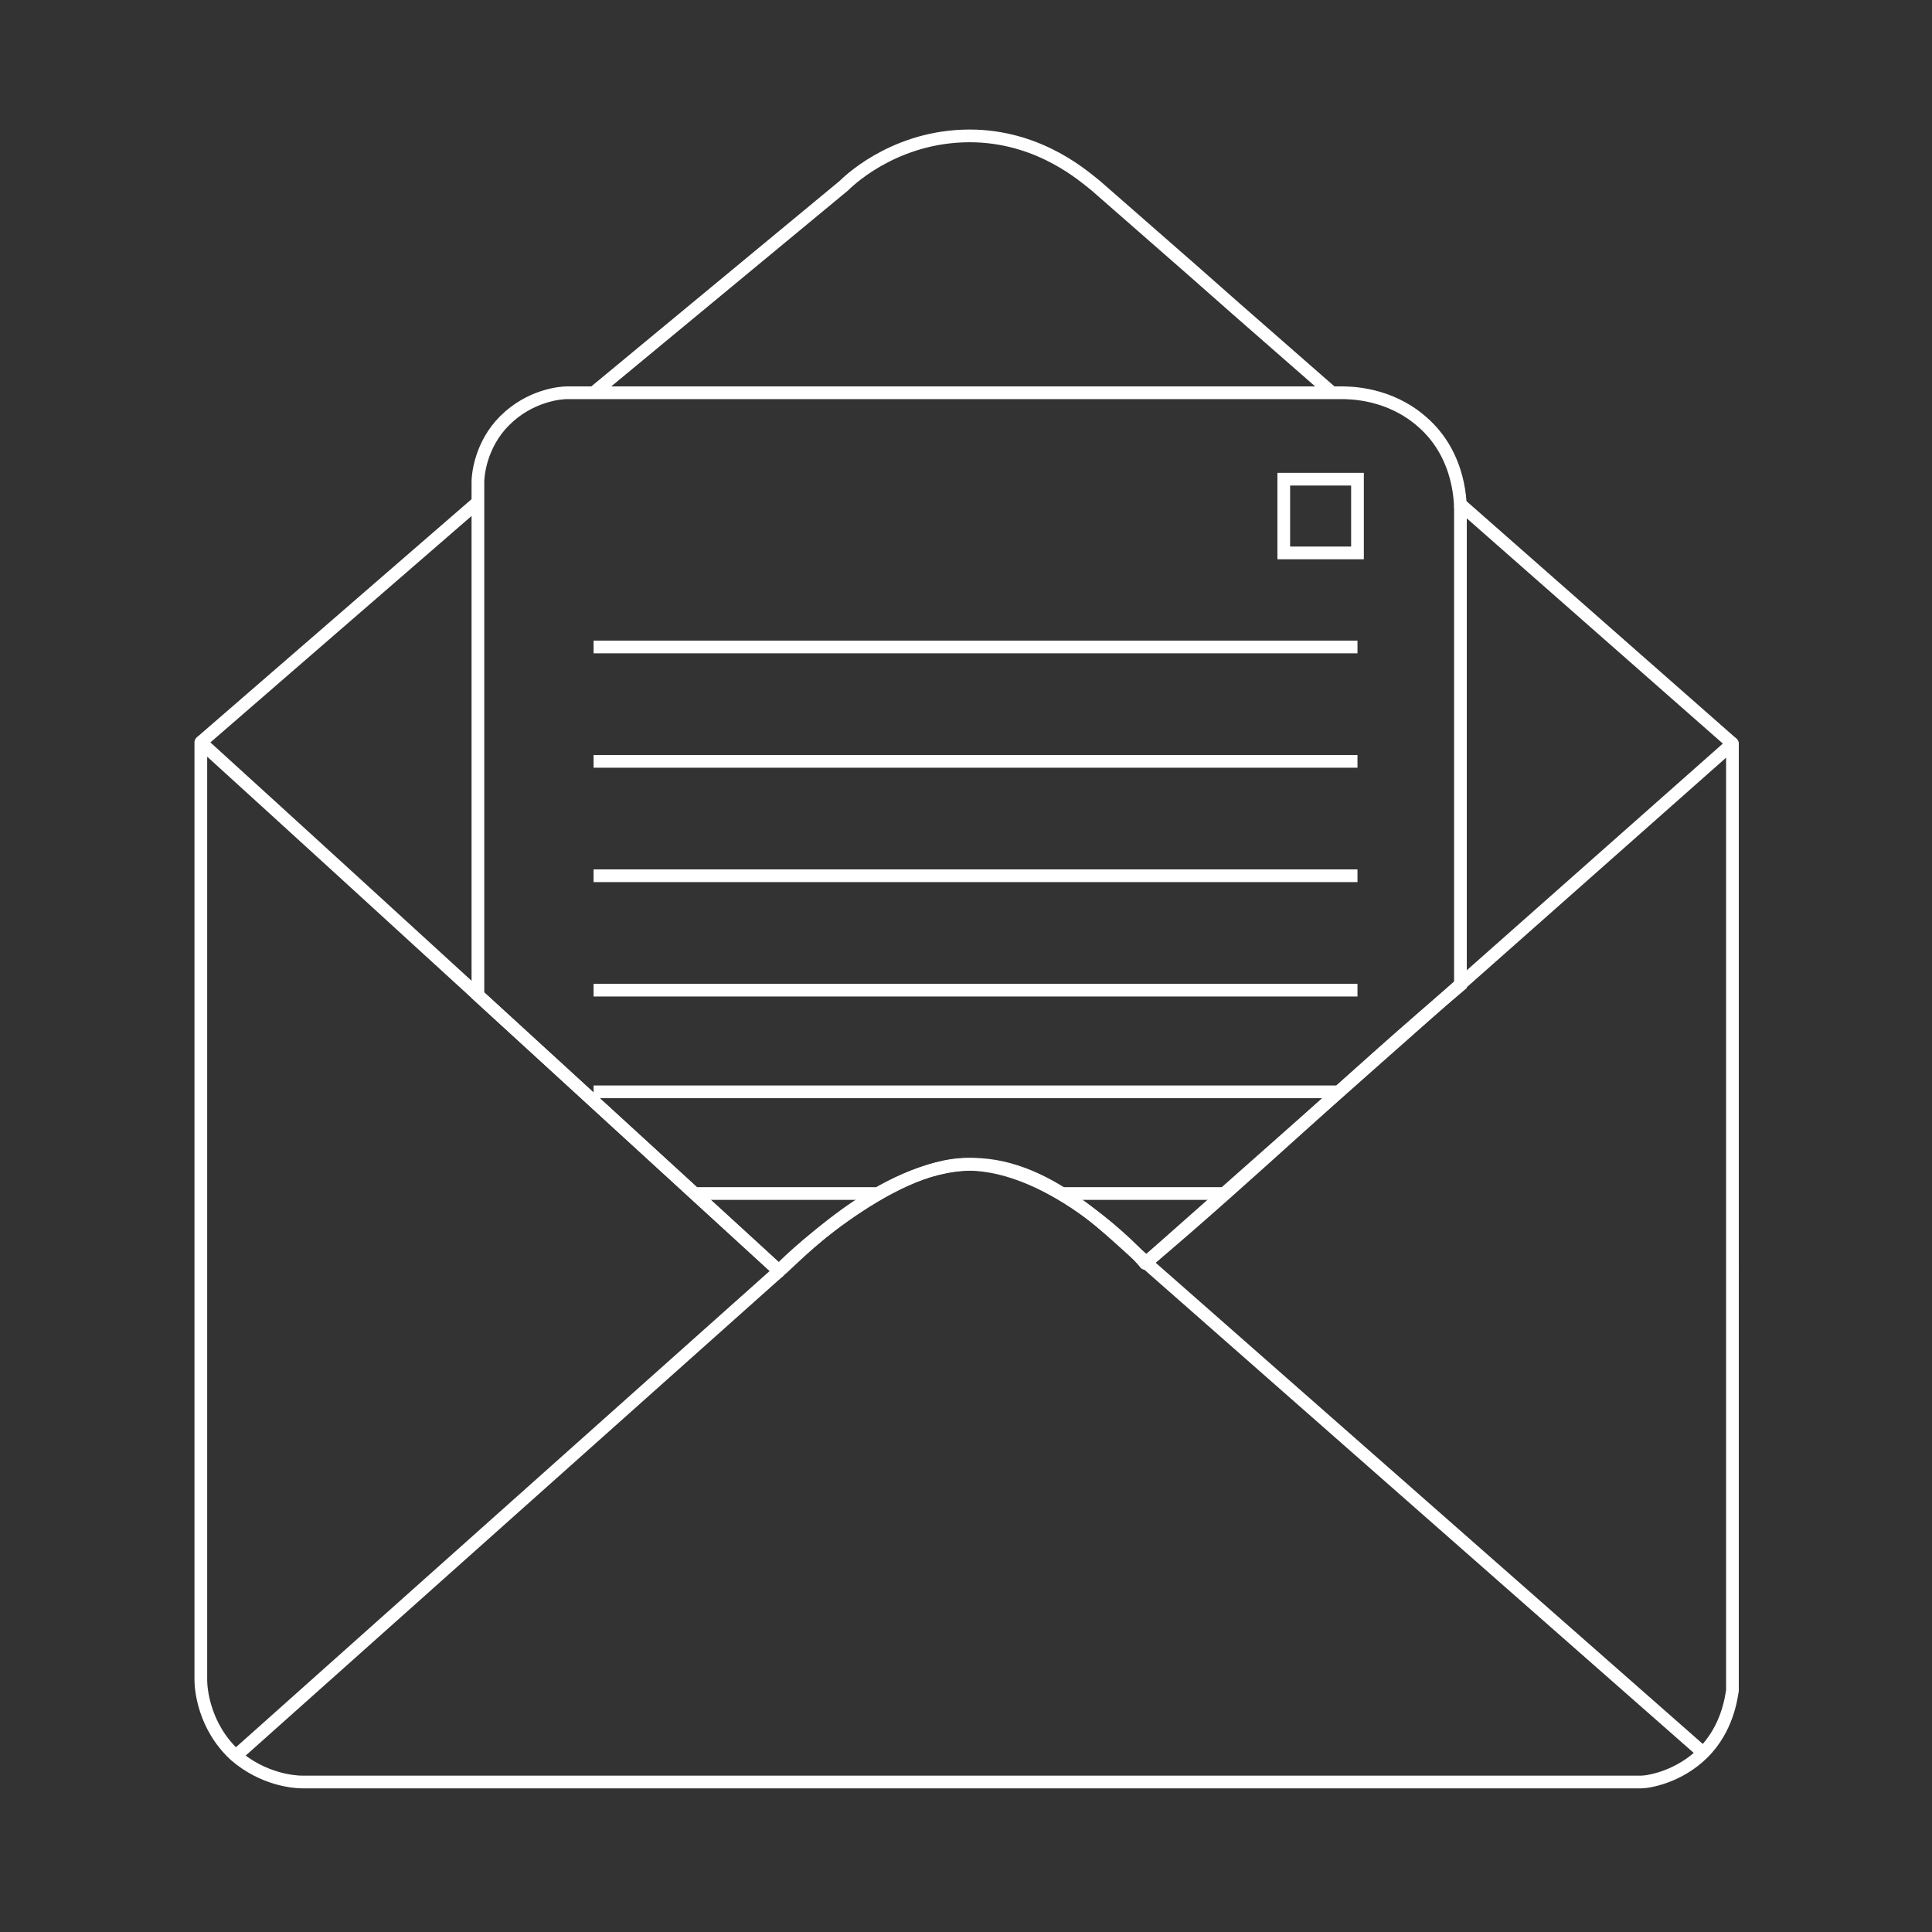
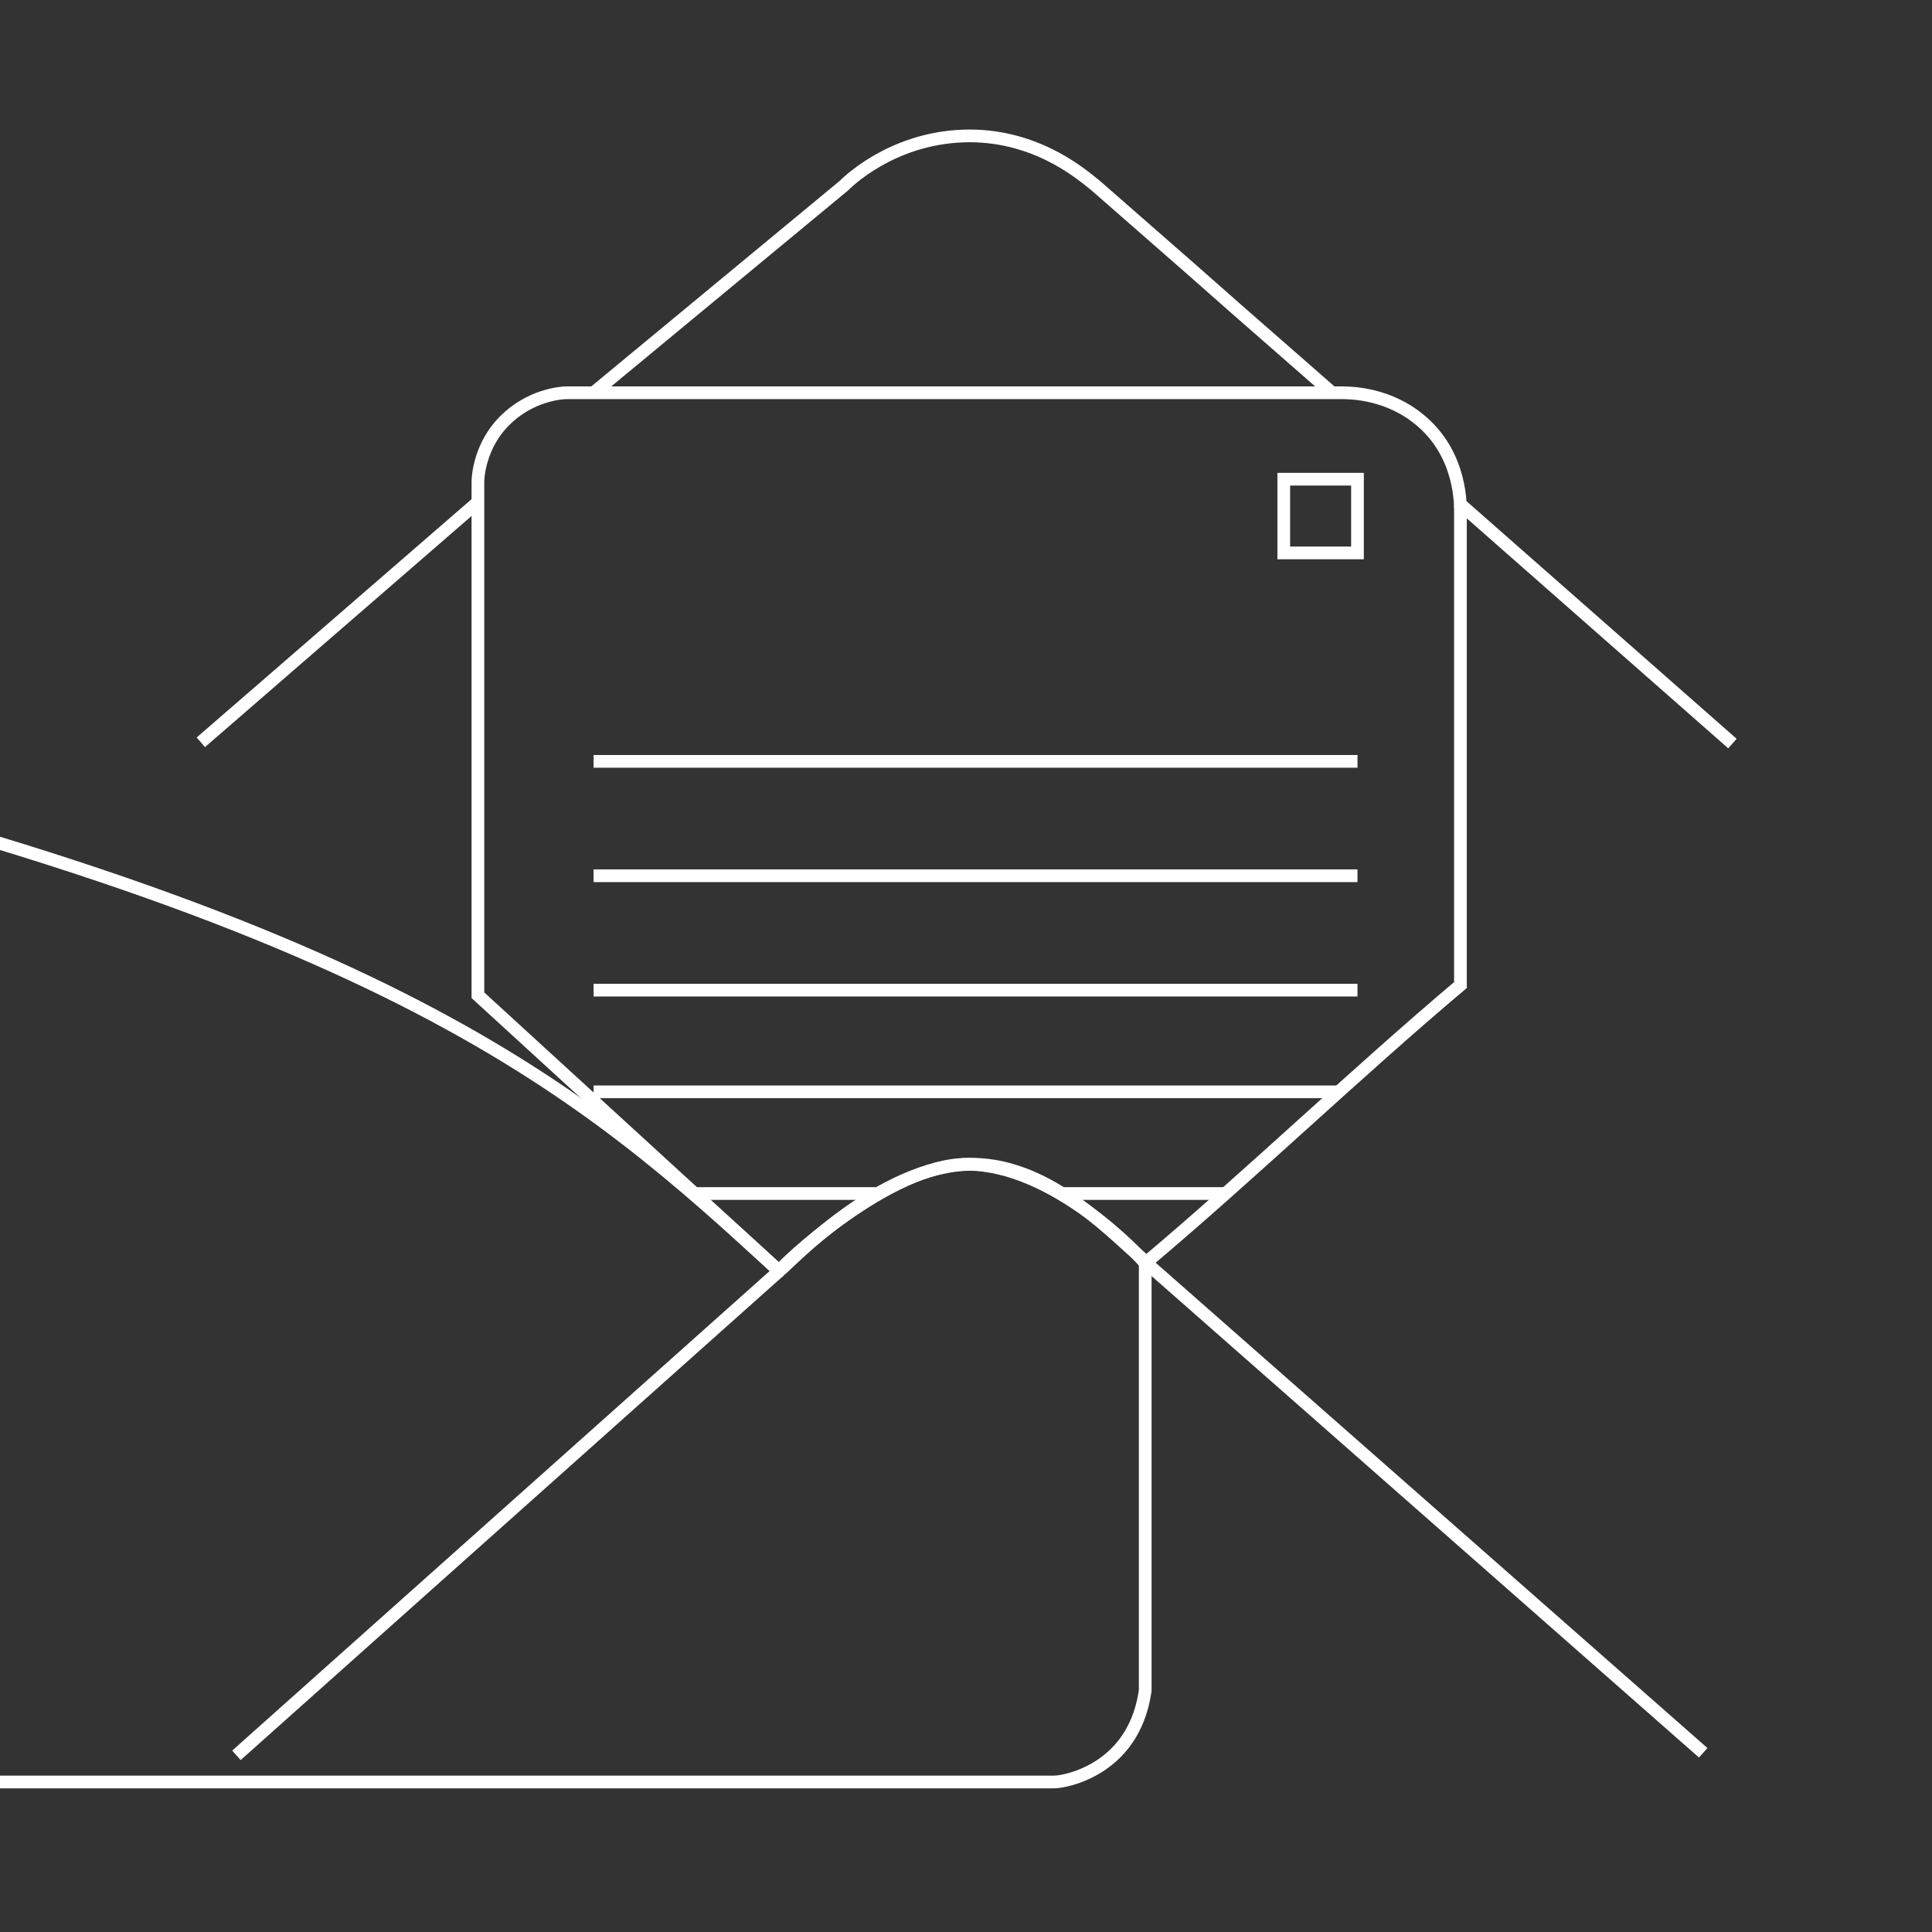
<svg xmlns="http://www.w3.org/2000/svg" version="1.1" id="Layer_2_00000155123073681145465620000001374681424035960474_" x="0px" y="0px" viewBox="0 0 152 152" style="enable-background:new 0 0 152 152;" xml:space="preserve">
  <rect x="0" y="0" width="152" height="152" fill="#333333" stroke="none" />
  <style type="text/css">
	.st0{fill:none;stroke:#FFFFFF;stroke-miterlimit:10;}
	.st1{fill:#FFFFFF;stroke:#FFFFFF;stroke-linejoin:round;stroke-miterlimit:10;}
	.st2{fill:none;stroke:#FFFFFF;stroke-linejoin:round;stroke-miterlimit:10;}
</style>
  <path class="st0" d="M46.7,30.9l19.7-16.3c0.7-0.7,4.5-4.1,10.4-3.9c5.2,0.2,8.5,3.2,9.4,3.9c16.7,14.6,1.9,1.7,18.6,16.3" />
  <path class="st0" d="M114.9,77.5c0-12.7,0-24.5,0-37.2c0-0.5,0.1-4.4-3-7.1c-2.6-2.3-5.7-2.3-6.4-2.3c-20.3,0-40.6,0-60.9,0  c-0.5,0-2.9,0.2-4.9,2.2c-1.9,1.9-2.1,4.3-2.1,4.8v40.4L61.3,100c0.9-0.7,8-8.4,15.2-8.4c6.3,0,11.4,5.9,13.7,7.7  C98.4,92.4,106.6,84.5,114.9,77.5z" />
  <line class="st0" x1="46.7" y1="59.9" x2="106.8" y2="59.9" />
  <line class="st0" x1="46.7" y1="68.9" x2="106.8" y2="68.9" />
  <line class="st0" x1="46.7" y1="77.9" x2="106.8" y2="77.9" />
-   <line class="st0" x1="46.7" y1="50.9" x2="106.8" y2="50.9" />
  <rect x="101" y="37.7" class="st0" width="5.8" height="5.8" />
-   <path class="st1" d="M61.3,100" />
  <line class="st0" x1="54.6" y1="93.9" x2="68.9" y2="93.9" />
  <line class="st0" x1="83.6" y1="93.9" x2="96.4" y2="93.9" />
  <line class="st0" x1="46.7" y1="85.9" x2="105.3" y2="85.9" />
-   <path class="st2" d="M90.1,99.4l46.2-40.9V133c-0.1,0.6-0.4,3-2.3,4.9c-1.9,1.9-4.3,2.3-4.9,2.3c-35.1,0-70.2,0-105.3,0  c-0.7,0-3.1-0.2-5.3-2.1c-2.5-2.3-2.7-5.3-2.7-5.9c0-24.6,0-49.2,0-73.8C31.2,72.4,46,86,61.3,100c0.2-0.4,8.6-8.4,14.8-8.4  C82.9,91.6,89.7,98.8,90.1,99.4z" />
+   <path class="st2" d="M90.1,99.4V133c-0.1,0.6-0.4,3-2.3,4.9c-1.9,1.9-4.3,2.3-4.9,2.3c-35.1,0-70.2,0-105.3,0  c-0.7,0-3.1-0.2-5.3-2.1c-2.5-2.3-2.7-5.3-2.7-5.9c0-24.6,0-49.2,0-73.8C31.2,72.4,46,86,61.3,100c0.2-0.4,8.6-8.4,14.8-8.4  C82.9,91.6,89.7,98.8,90.1,99.4z" />
  <line class="st0" x1="61.3" y1="100" x2="18.6" y2="138.1" />
  <line class="st0" x1="90" y1="99.2" x2="134" y2="137.9" />
  <line class="st0" x1="15.8" y1="58.4" x2="37.6" y2="39.5" />
  <line class="st0" x1="136.3" y1="58.5" x2="114.7" y2="39.5" />
</svg>